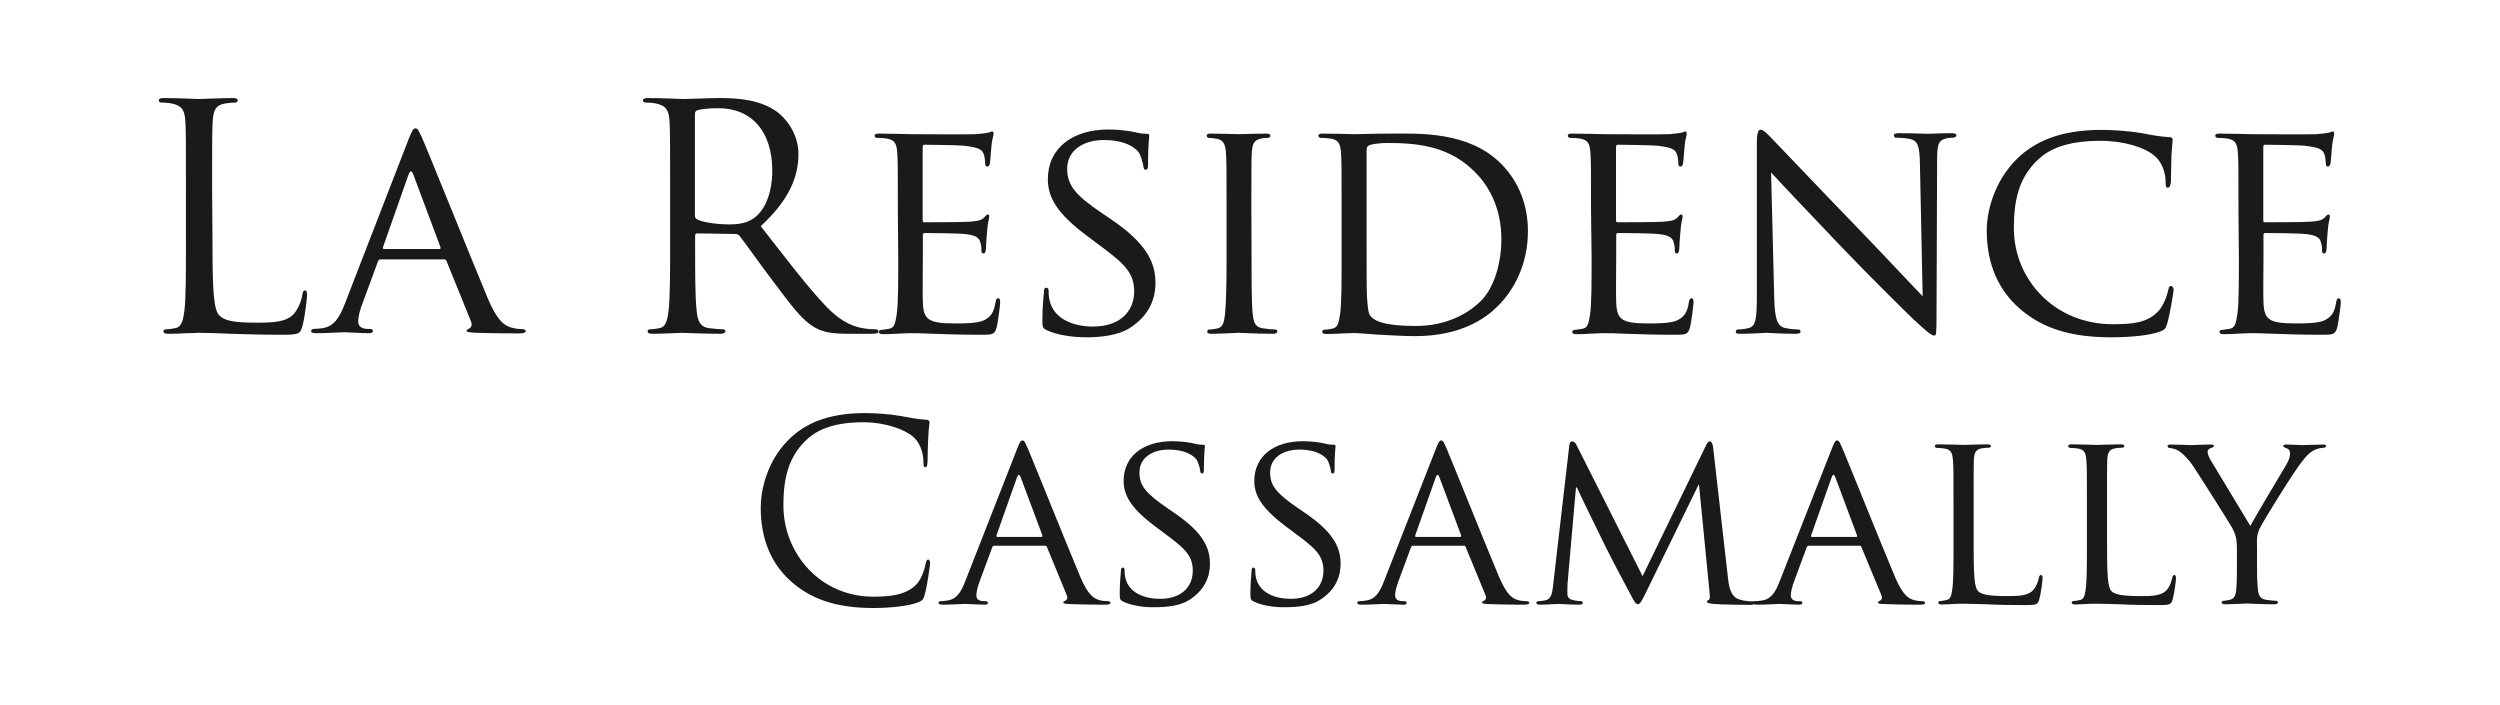
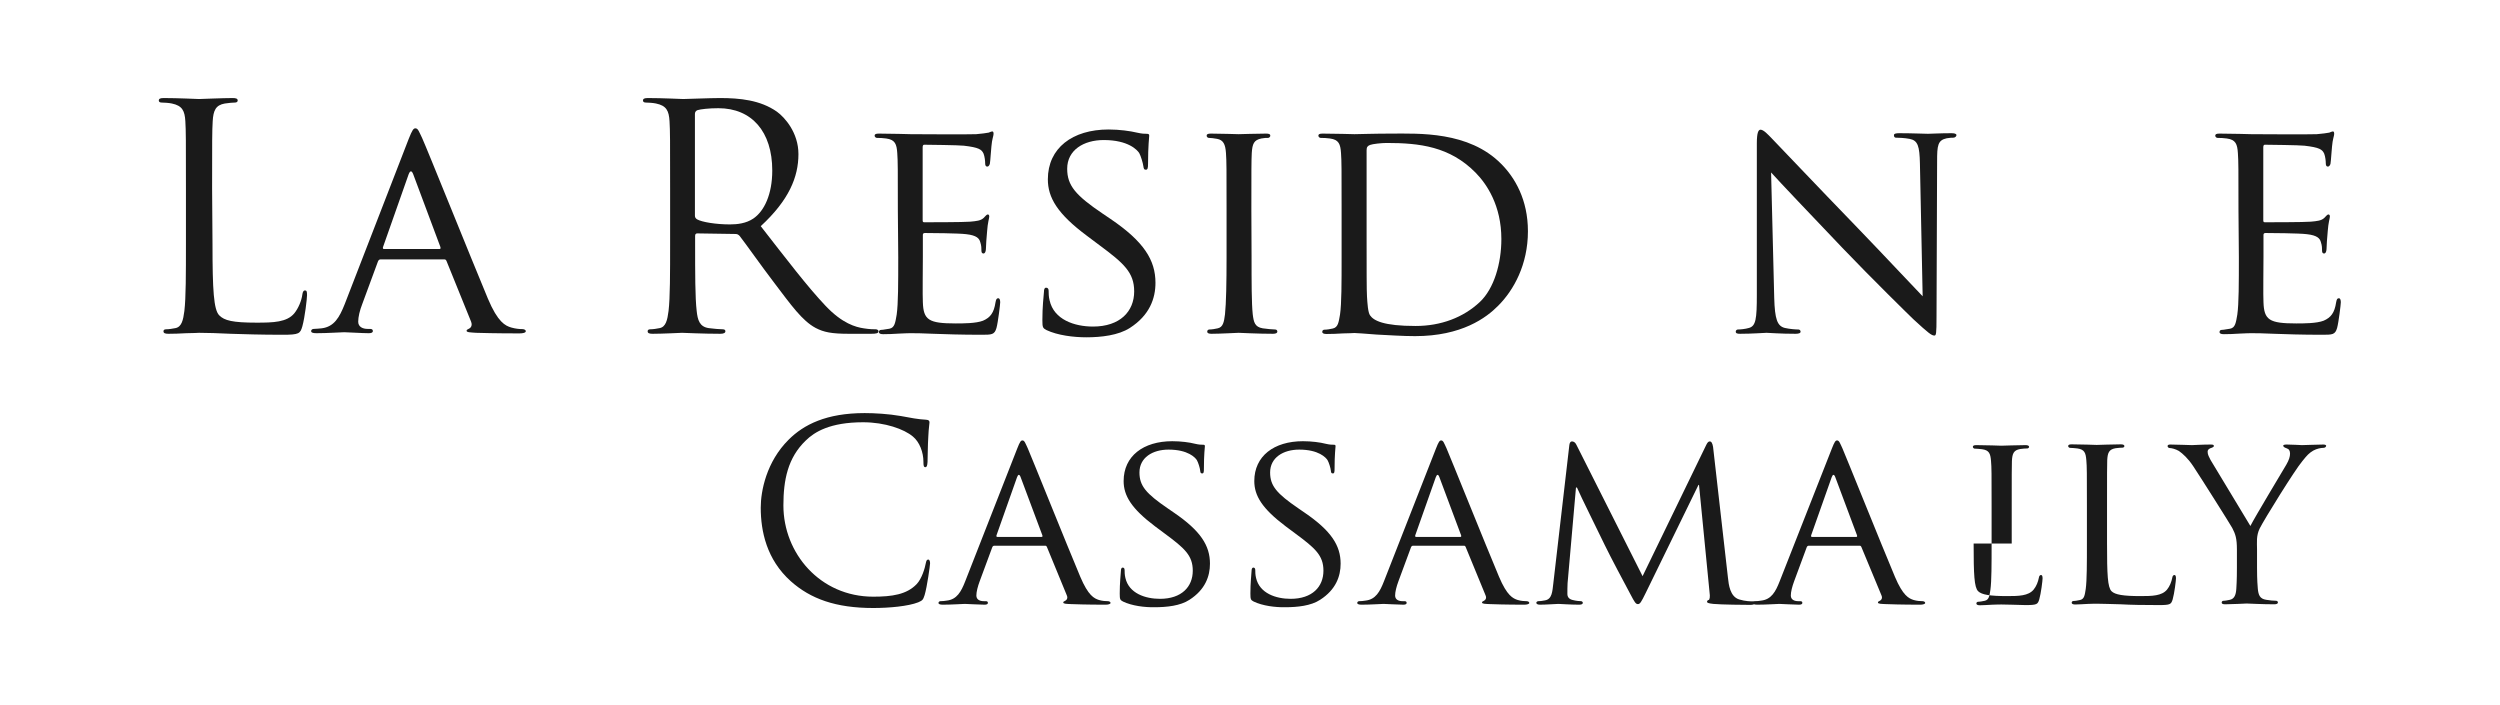
<svg xmlns="http://www.w3.org/2000/svg" version="1.1" id="Layer_1" x="0px" y="0px" viewBox="0 0 1280 361.1" style="enable-background:new 0 0 1280 361.1;" xml:space="preserve">
  <style type="text/css">
	.st0{fill:#1A1A1A;}
</style>
  <g>
    <path class="st0" d="M108.8,125c0,23.5,0.6,33.7,3.5,36.5c2.6,2.6,6.7,3.7,19.1,3.7c8.5,0,15.5-0.2,19.3-4.8   c2.1-2.6,3.7-6.5,4.1-9.6c0.2-1.3,0.5-2.1,1.4-2.1c0.8,0,1,0.6,1,2.4c0,1.8-1.1,11.3-2.4,16c-1.1,3.7-1.6,4.3-10.1,4.3   c-11.5,0-19.8-0.3-26.5-0.5c-6.7-0.3-11.6-0.5-16.3-0.5c-0.6,0-3.3,0.2-6.5,0.2c-3.2,0.2-6.7,0.3-9.1,0.3c-1.8,0-2.6-0.3-2.6-1.3   c0-0.5,0.3-1,1.3-1c1.4,0,3.3-0.3,4.8-0.6c3.2-0.6,4-4.1,4.6-8.8c0.8-6.7,0.8-19.3,0.8-34.6V96.6c0-24.9,0-29.4-0.3-34.5   c-0.3-5.4-1.6-8-6.9-9.1c-1.3-0.3-4-0.5-5.4-0.5c-0.6,0-1.3-0.3-1.3-1c0-1,0.8-1.3,2.6-1.3c7.2,0,17.2,0.5,18,0.5   c0.8,0,12.4-0.5,17.2-0.5c1.8,0,2.6,0.3,2.6,1.3c0,0.6-0.6,1-1.3,1c-1.1,0-3.4,0.2-5.3,0.5c-4.6,0.8-5.9,3.5-6.2,9.1   c-0.3,5.1-0.3,9.6-0.3,34.5L108.8,125L108.8,125z" />
    <path class="st0" d="M209.3,71c1.8-4.5,2.4-5.3,3.4-5.3c1.4,0,1.9,1.9,3.4,4.9c2.6,5.7,25.1,61.7,33.7,82.3   c5.1,12.1,8.9,13.9,12,14.8c2.1,0.6,4.1,0.8,5.6,0.8c0.8,0,1.8,0.3,1.8,1.1c0,0.8-1.6,1.1-3.2,1.1c-2.1,0-12.4,0-22.2-0.3   c-2.7-0.2-4.9-0.2-4.9-1c0-0.6,0.3-0.6,1-1c0.8-0.3,2.2-1.4,1.3-3.7l-12.6-31.1c-0.3-0.6-0.5-0.8-1.3-0.8h-32.4   c-0.6,0-1.1,0.3-1.4,1.1l-8,21.7c-1.3,3.3-2.1,6.7-2.1,9.1c0,2.7,2.4,3.7,4.8,3.7h1.3c1.1,0,1.4,0.5,1.4,1.1c0,0.8-0.8,1.1-2.1,1.1   c-3.3,0-11-0.5-12.6-0.5c-1.4,0-8.5,0.5-14.2,0.5c-1.8,0-2.7-0.3-2.7-1.1c0-0.6,0.6-1.1,1.3-1.1c1,0,3-0.2,4.1-0.3   c6.4-0.8,9.1-5.6,11.8-12.4L209.3,71z M225,127.5c0.6,0,0.6-0.3,0.5-1l-13.9-37.2c-0.8-2.1-1.6-2.1-2.4,0l-13.1,37.2   c-0.2,0.6,0,1,0.5,1H225z" />
    <path class="st0" d="M343.1,96.6c0-24.9,0-29.4-0.3-34.5c-0.3-5.4-1.6-8-6.9-9.1c-1.3-0.3-4-0.5-5.4-0.5c-0.6,0-1.3-0.3-1.3-1   c0-1,0.8-1.3,2.6-1.3c7.2,0,17.2,0.5,18,0.5c1.8,0,13.9-0.5,18.8-0.5c10.1,0,20.7,1,29.2,7c4,2.9,11,10.7,11,21.7   c0,11.8-4.9,23.6-19.3,36.9c13.1,16.8,23.9,31,33.2,40.8c8.6,9.1,15.5,10.9,19.5,11.5c3,0.5,5.3,0.5,6.2,0.5c0.8,0,1.4,0.5,1.4,1   c0,1-1,1.3-3.8,1.3h-11.3c-8.9,0-12.9-0.8-17.1-3c-6.9-3.7-12.4-11.5-21.5-23.5c-6.7-8.8-14.2-19.5-17.4-23.6c-0.6-0.6-1.1-1-2.1-1   l-19.6-0.3c-0.8,0-1.1,0.5-1.1,1.3v3.8c0,15.3,0,27.9,0.8,34.6c0.5,4.6,1.4,8.1,6.2,8.8c2.2,0.3,5.7,0.6,7.2,0.6c1,0,1.3,0.5,1.3,1   c0,0.8-0.8,1.3-2.6,1.3c-8.8,0-18.8-0.5-19.6-0.5c-0.2,0-10.2,0.5-15,0.5c-1.8,0-2.6-0.3-2.6-1.3c0-0.5,0.3-1,1.3-1   c1.4,0,3.4-0.3,4.8-0.6c3.2-0.6,4-4.1,4.6-8.8c0.8-6.7,0.8-19.3,0.8-34.6L343.1,96.6L343.1,96.6z M355.8,110.4   c0,0.8,0.3,1.4,1.1,1.9c2.4,1.4,9.7,2.6,16.8,2.6c3.8,0,8.3-0.5,12-3c5.6-3.8,9.7-12.4,9.7-24.6c0-19.9-10.5-31.9-27.6-31.9   c-4.8,0-9.1,0.5-10.7,1c-0.8,0.3-1.3,1-1.3,1.9V110.4z" />
    <path class="st0" d="M459.7,107.6c0-21.1,0-24.9-0.3-29.2c-0.3-4.6-1.1-6.9-5.7-7.5c-1.1-0.2-3.5-0.3-4.8-0.3   c-0.5,0-1.1-0.6-1.1-1.1c0-0.8,0.6-1.1,2.2-1.1c6.4,0,15.5,0.3,16.3,0.3c1,0,30.3,0.2,33.5,0c2.7-0.2,5.3-0.6,6.4-0.8   c0.6-0.2,1.3-0.6,1.9-0.6c0.5,0,0.6,0.6,0.6,1.3c0,1-0.8,2.6-1.1,6.4c-0.2,1.3-0.5,7.3-0.8,8.9c-0.2,0.6-0.6,1.4-1.3,1.4   c-0.8,0-1.1-0.6-1.1-1.8c0-1-0.2-3.2-0.8-4.8c-1-2.2-2.4-3.2-10.1-4.1c-2.4-0.3-18.7-0.5-20.3-0.5c-0.6,0-0.8,0.5-0.8,1.4v36.9   c0,1,0,1.4,0.8,1.4c1.8,0,20.3,0,23.5-0.3c3.3-0.3,5.4-0.5,6.9-1.9c1-1,1.6-1.8,2.1-1.8s0.8,0.3,0.8,1.1c0,0.8-0.8,3-1.1,7.5   c-0.3,2.7-0.6,7.8-0.6,8.8c0,1.1-0.3,2.6-1.3,2.6c-0.6,0-1-0.5-1-1.3c0-1.3,0-2.7-0.6-4.5c-0.5-1.9-1.8-3.5-7.2-4.1   c-3.8-0.5-18.8-0.6-21.2-0.6c-0.8,0-1,0.5-1,1v11.3c0,4.6-0.2,20.4,0,23.1c0.3,9.1,2.9,10.9,16.8,10.9c3.7,0,10.4,0,14-1.4   c3.7-1.6,5.6-4,6.4-9.4c0.3-1.6,0.6-2.1,1.4-2.1s1,1.1,1,2.1c0,1-1.1,10.2-1.9,13.1c-1,3.5-2.4,3.5-7.8,3.5   c-10.5,0-18.7-0.3-24.4-0.5c-5.9-0.3-9.6-0.3-11.6-0.3c-0.3,0-3,0-6.1,0.2c-2.7,0.2-5.9,0.3-8.1,0.3c-1.4,0-2.2-0.3-2.2-1.1   c0-0.5,0.3-1.1,1.1-1.1c1.3,0,3-0.5,4.3-0.6c2.7-0.5,3-3.2,3.7-7.2c0.8-5.6,0.8-16.3,0.8-29.4L459.7,107.6L459.7,107.6z" />
    <path class="st0" d="M535.8,169c-1.9-1-2.1-1.4-2.1-5.1c0-6.7,0.6-12.1,0.8-14.4c0-1.4,0.3-2.2,1.1-2.2c0.8,0,1.3,0.5,1.3,1.6   c0,1.1,0,3,0.5,4.9c2.2,9.9,12.8,13.4,22.2,13.4c13.9,0,21.1-7.8,21.1-18c0-9.7-5.3-14.4-17.7-23.6l-6.4-4.8   c-15.2-11.3-20.1-19.6-20.1-29c0-16,12.6-25.5,31.1-25.5c5.6,0,11.2,0.8,14.5,1.6c2.7,0.6,3.8,0.6,4.9,0.6c1.1,0,1.4,0.2,1.4,1   c0,0.6-0.6,5.1-0.6,14.4c0,2.1-0.2,3-1.1,3c-1,0-1.1-0.6-1.3-1.8c-0.2-1.6-1.3-5.3-2.1-6.7c-1-1.6-5.6-6.7-18.2-6.7   c-10.2,0-18.7,5.1-18.7,14.7c0,8.6,4.3,13.6,18.2,23l4,2.7c17.1,11.6,23,21.1,23,32.7c0,8-3,16.6-13.1,23.1   c-5.9,3.8-14.7,4.8-22.3,4.8C549.7,172.7,541.5,171.7,535.8,169z" />
    <path class="st0" d="M640.8,131.5c0,13.1,0,23.8,0.6,29.4c0.5,4,1,6.5,5.1,7.2c2.1,0.3,5.1,0.6,6.4,0.6c0.8,0,1.1,0.6,1.1,1.1   c0,0.6-0.6,1.1-2.2,1.1c-7.8,0-16.9-0.5-17.6-0.5c-0.8,0-9.6,0.5-13.9,0.5c-1.4,0-2.2-0.3-2.2-1.1c0-0.5,0.3-1.1,1.1-1.1   c1.3,0,3-0.3,4.3-0.6c2.7-0.6,3.2-3.2,3.7-7.2c0.6-5.6,0.8-16.3,0.8-29.4v-23.9c0-21.1,0-24.9-0.3-29.2c-0.3-4.6-1.4-6.7-4.5-7.3   c-1.6-0.3-3.3-0.5-4.3-0.5c-0.6,0-1.1-0.6-1.1-1.1c0-0.8,0.6-1.1,2.2-1.1c4.6,0,13.4,0.3,14.2,0.3c0.6,0,9.7-0.3,14-0.3   c1.6,0,2.2,0.3,2.2,1.1c0,0.5-0.6,1.1-1.1,1.1c-1,0-1.9,0-3.5,0.3c-3.8,0.8-4.6,2.7-4.9,7.5c-0.2,4.3-0.2,8.1-0.2,29.2L640.8,131.5   L640.8,131.5z" />
    <path class="st0" d="M686.9,107.6c0-21.1,0-24.9-0.3-29.2c-0.3-4.6-1.1-6.9-5.7-7.5c-1.1-0.2-3.5-0.3-4.8-0.3   c-0.5,0-1.1-0.6-1.1-1.1c0-0.8,0.6-1.1,2.2-1.1c6.4,0,15.5,0.3,16.3,0.3c1.6,0,10.5-0.3,18.8-0.3c14,0,39.7-1.3,56.3,15.5   c7,7,13.7,18.3,13.7,34.5c0,17.1-7.3,30.2-15.2,38.1c-6.1,6.2-18.7,15.6-42.6,15.6c-6.1,0-13.6-0.5-19.6-0.8   c-6.1-0.5-10.8-0.8-11.5-0.8c-0.3,0-2.9,0.2-5.7,0.2c-2.9,0.2-6.2,0.3-8.5,0.3c-1.4,0-2.2-0.3-2.2-1.1c0-0.5,0.3-1.1,1.1-1.1   c1.3,0,3-0.3,4.3-0.6c2.7-0.6,3-3.2,3.7-7.2c0.8-5.6,0.8-16.3,0.8-29.4L686.9,107.6L686.9,107.6z M699.7,122.3   c0,14.4,0,27,0.2,29.5c0.2,3.4,0.5,8.3,1.6,9.7c1.8,2.6,6.7,5.4,23.3,5.4c12.9,0,24.4-4.3,32.9-12.3c7.3-6.9,11-19.8,11-32.2   c0-17.2-7.5-28.2-13.2-34c-13.2-13.4-28.7-15.2-45.5-15.2c-2.7,0-7.2,0.5-8.5,1c-1.3,0.5-1.8,1.1-1.8,2.7L699.7,122.3L699.7,122.3z   " />
-     <path class="st0" d="M814.6,107.6c0-21.1,0-24.9-0.3-29.2c-0.3-4.6-1.1-6.9-5.7-7.5c-1.1-0.2-3.5-0.3-4.8-0.3   c-0.5,0-1.1-0.6-1.1-1.1c0-0.8,0.6-1.1,2.2-1.1c6.4,0,15.5,0.3,16.3,0.3c1,0,30.3,0.2,33.5,0c2.7-0.2,5.3-0.6,6.4-0.8   c0.6-0.2,1.3-0.6,1.9-0.6c0.5,0,0.6,0.6,0.6,1.3c0,1-0.8,2.6-1.1,6.4c-0.2,1.3-0.5,7.3-0.8,8.9c-0.2,0.6-0.6,1.4-1.3,1.4   c-0.8,0-1.1-0.6-1.1-1.8c0-1-0.2-3.2-0.8-4.8c-1-2.2-2.4-3.2-10-4.1c-2.4-0.3-18.7-0.5-20.3-0.5c-0.6,0-0.8,0.5-0.8,1.4v36.9   c0,1,0,1.4,0.8,1.4c1.8,0,20.3,0,23.5-0.3c3.3-0.3,5.4-0.5,6.9-1.9c1-1,1.6-1.8,2.1-1.8s0.8,0.3,0.8,1.1c0,0.8-0.8,3-1.1,7.5   c-0.3,2.7-0.6,7.8-0.6,8.8c0,1.1-0.3,2.6-1.3,2.6c-0.6,0-1-0.5-1-1.3c0-1.3,0-2.7-0.6-4.5c-0.5-1.9-1.8-3.5-7.2-4.1   c-3.8-0.5-18.8-0.6-21.2-0.6c-0.8,0-1,0.5-1,1v11.3c0,4.6-0.2,20.4,0,23.1c0.3,9.1,2.9,10.9,16.8,10.9c3.7,0,10.4,0,14-1.4   c3.7-1.6,5.6-4,6.4-9.4c0.3-1.6,0.6-2.1,1.4-2.1c0.8,0,1,1.1,1,2.1c0,1-1.1,10.2-1.9,13.1c-1,3.5-2.4,3.5-7.8,3.5   c-10.5,0-18.7-0.3-24.4-0.5c-5.9-0.3-9.6-0.3-11.6-0.3c-0.3,0-3,0-6.1,0.2c-2.7,0.2-5.9,0.3-8.1,0.3c-1.4,0-2.2-0.3-2.2-1.1   c0-0.5,0.3-1.1,1.1-1.1c1.3,0,3-0.5,4.3-0.6c2.7-0.5,3-3.2,3.7-7.2c0.8-5.6,0.8-16.3,0.8-29.4L814.6,107.6L814.6,107.6z" />
    <path class="st0" d="M908.4,152.4c0.3,11.2,1.6,14.5,5.4,15.5c2.6,0.6,5.7,0.8,7,0.8c0.6,0,1.1,0.5,1.1,1.1c0,0.8-1,1.1-2.6,1.1   c-8,0-13.6-0.5-14.8-0.5c-1.3,0-7.2,0.5-13.6,0.5c-1.4,0-2.2-0.2-2.2-1.1c0-0.6,0.5-1.1,1.1-1.1c1.1,0,3.7-0.2,5.7-0.8   c3.5-1,4-4.6,4-16.9V73.3c0-5.4,0.8-6.9,1.9-6.9c1.6,0,4,2.7,5.4,4.1c2.2,2.2,22.7,23.9,44.4,46.3c13.9,14.4,28.9,30.5,33.2,34.9   l-1.4-68c-0.2-8.8-1-11.8-5.3-12.6c-2.6-0.5-5.7-0.6-6.9-0.6c-1,0-1.1-0.8-1.1-1.3c0-0.8,1.1-1,2.7-1c6.4,0,13.1,0.3,14.7,0.3   c1.6,0,6.2-0.3,12-0.3c1.4,0,2.6,0.2,2.6,1c0,0.5-0.6,1.3-1.6,1.3c-0.6,0-1.8,0-3.4,0.3c-4.6,1-4.9,3.7-4.9,11.8l-0.3,79.5   c0,8.9-0.2,9.7-1.1,9.7c-1.4,0-2.9-1.1-10.7-8.3c-1.4-1.3-21.7-21.2-36.5-36.7c-16.3-17.1-32.1-33.7-36.4-38.5L908.4,152.4z" />
-     <path class="st0" d="M1034.3,158.2c-13.7-11.8-17.1-27.3-17.1-40.2c0-9.1,3.4-24.9,15.8-37c8.5-8.1,21.2-14.5,42.8-14.5   c5.6,0,13.6,0.5,20.4,1.6c5.3,1,9.7,1.9,14.4,2.1c1.4,0,1.8,0.6,1.8,1.4c0,1.1-0.3,2.7-0.6,7.7c-0.2,4.5-0.2,12-0.3,13.9   c-0.2,2.1-0.8,2.9-1.6,2.9c-1,0-1.1-1-1.1-2.9c0-5.3-2.2-10.7-5.9-13.6c-4.9-4.1-15.2-7.5-27.6-7.5c-18,0-26.6,4.8-31.6,9.4   c-10.4,9.6-12.6,21.7-12.6,35.4c0,26,20.6,49.1,50.6,49.1c10.5,0,17.6-0.8,23.1-6.4c3-3,4.9-8.8,5.4-11.3c0.3-1.4,0.5-1.9,1.4-1.9   c0.6,0,1.3,1,1.3,1.9s-1.9,12.8-3.3,17.4c-0.8,2.6-1.1,3-3.5,4c-5.7,2.2-16.3,3-25.4,3C1059.5,172.7,1045.3,167.7,1034.3,158.2z" />
    <path class="st0" d="M1146.1,107.6c0-21.1,0-24.9-0.3-29.2c-0.3-4.6-1.1-6.9-5.7-7.5c-1.1-0.2-3.5-0.3-4.8-0.3   c-0.5,0-1.1-0.6-1.1-1.1c0-0.8,0.6-1.1,2.2-1.1c6.4,0,15.5,0.3,16.3,0.3c1,0,30.3,0.2,33.5,0c2.7-0.2,5.3-0.6,6.4-0.8   c0.6-0.2,1.3-0.6,1.9-0.6c0.5,0,0.6,0.6,0.6,1.3c0,1-0.8,2.6-1.1,6.4c-0.2,1.3-0.5,7.3-0.8,8.9c-0.2,0.6-0.6,1.4-1.3,1.4   c-0.8,0-1.1-0.6-1.1-1.8c0-1-0.2-3.2-0.8-4.8c-1-2.2-2.4-3.2-10.1-4.1c-2.4-0.3-18.7-0.5-20.3-0.5c-0.6,0-0.8,0.5-0.8,1.4v36.9   c0,1,0,1.4,0.8,1.4c1.8,0,20.3,0,23.5-0.3c3.3-0.3,5.4-0.5,6.9-1.9c1-1,1.6-1.8,2.1-1.8c0.5,0,0.8,0.3,0.8,1.1c0,0.8-0.8,3-1.1,7.5   c-0.3,2.7-0.6,7.8-0.6,8.8c0,1.1-0.3,2.6-1.3,2.6c-0.6,0-1-0.5-1-1.3c0-1.3,0-2.7-0.6-4.5c-0.5-1.9-1.8-3.5-7.2-4.1   c-3.8-0.5-18.8-0.6-21.2-0.6c-0.8,0-1,0.5-1,1v11.3c0,4.6-0.2,20.4,0,23.1c0.3,9.1,2.9,10.9,16.8,10.9c3.7,0,10.4,0,14-1.4   c3.7-1.6,5.6-4,6.4-9.4c0.3-1.6,0.6-2.1,1.4-2.1c0.8,0,1,1.1,1,2.1c0,1-1.1,10.2-1.9,13.1c-1,3.5-2.4,3.5-7.8,3.5   c-10.5,0-18.7-0.3-24.4-0.5c-5.9-0.3-9.6-0.3-11.6-0.3c-0.3,0-3,0-6.1,0.2c-2.7,0.2-5.9,0.3-8.1,0.3c-1.4,0-2.2-0.3-2.2-1.1   c0-0.5,0.3-1.1,1.1-1.1c1.3,0,3-0.5,4.3-0.6c2.7-0.5,3-3.2,3.7-7.2c0.8-5.6,0.8-16.3,0.8-29.4L1146.1,107.6L1146.1,107.6z" />
  </g>
  <g>
    <path class="st0" d="M404.9,297.6c-12.4-11.1-15.4-25.6-15.4-37.7c0-8.5,2.9-23.5,14.3-34.8c7.7-7.7,19.3-13.6,38.9-13.6   c5.1,0,12.2,0.4,18.5,1.5c4.8,0.9,8.9,1.7,13,1.9c1.4,0.1,1.7,0.6,1.7,1.4c0,1-0.4,2.5-0.6,7.1c-0.3,4.2-0.3,11.2-0.4,13.1   c-0.1,1.9-0.4,2.7-1.1,2.7c-0.9,0-1-0.9-1-2.7c0-5-2-10.2-5.4-13c-4.5-3.8-14.3-7.3-25.5-7.3c-17,0-24.9,5-29.3,9.3   c-9.3,8.9-11.5,20.3-11.5,33.3c0,24.4,18.7,46.7,46,46.7c9.6,0,17.1-1.1,22.2-6.4c2.7-2.8,4.3-8.4,4.7-10.7   c0.3-1.4,0.5-1.9,1.3-1.9c0.6,0,0.9,0.9,0.9,1.9c0,0.9-1.5,12-2.8,16.3c-0.8,2.4-1,2.7-3.3,3.7c-5.1,2-14.8,2.9-23,2.9   C427.9,311.3,415,306.6,404.9,297.6z" />
    <path class="st0" d="M520.8,229.7c1.4-3.6,1.9-4.2,2.7-4.2c1.1,0,1.5,1.5,2.7,4c2,4.6,20,49.4,26.9,65.8c4.1,9.7,7.1,11.1,9.6,11.9   c1.7,0.5,3.3,0.6,4.5,0.6c0.6,0,1.4,0.3,1.4,0.9s-1.3,0.9-2.5,0.9c-1.7,0-9.9,0-17.7-0.3c-2.2-0.1-4-0.1-4-0.8   c0-0.5,0.3-0.5,0.8-0.8c0.6-0.3,1.8-1.1,1-2.9L536,280c-0.3-0.5-0.4-0.6-1-0.6h-25.9c-0.5,0-0.9,0.3-1.1,0.9l-6.4,17.3   c-1,2.7-1.7,5.4-1.7,7.3c0,2.2,1.9,2.9,3.8,2.9h1c0.9,0,1.1,0.4,1.1,0.9c0,0.6-0.6,0.9-1.7,0.9c-2.7,0-8.8-0.4-10.1-0.4   c-1.1,0-6.8,0.4-11.3,0.4c-1.4,0-2.2-0.3-2.2-0.9c0-0.5,0.5-0.9,1-0.9c0.8,0,2.4-0.1,3.3-0.3c5.1-0.6,7.3-4.5,9.4-9.9L520.8,229.7z    M533.3,274.9c0.5,0,0.5-0.3,0.4-0.8l-11.1-29.7c-0.6-1.7-1.3-1.7-1.9,0l-10.5,29.7c-0.1,0.5,0,0.8,0.4,0.8H533.3z" />
    <path class="st0" d="M575,308c-1.5-0.8-1.7-1.1-1.7-4.1c0-5.4,0.5-9.7,0.6-11.5c0-1.1,0.3-1.8,0.9-1.8s1,0.4,1,1.3   c0,0.9,0,2.4,0.4,4c1.8,7.9,10.2,10.7,17.7,10.7c11.1,0,16.8-6.2,16.8-14.4c0-7.8-4.2-11.5-14.2-18.9l-5.1-3.8   c-12.1-9.1-16.1-15.7-16.1-23.2c0-12.8,10.1-20.4,24.9-20.4c4.5,0,8.9,0.6,11.6,1.3c2.2,0.5,3.1,0.5,4,0.5c0.9,0,1.1,0.1,1.1,0.8   c0,0.5-0.5,4.1-0.5,11.5c0,1.7-0.1,2.4-0.9,2.4c-0.8,0-0.9-0.5-1-1.4c-0.1-1.3-1-4.2-1.7-5.4c-0.8-1.3-4.5-5.4-14.5-5.4   c-8.2,0-14.9,4.1-14.9,11.7c0,6.9,3.4,10.8,14.5,18.4l3.2,2.2c13.6,9.3,18.4,16.8,18.4,26.1c0,6.4-2.4,13.3-10.5,18.5   c-4.7,3.1-11.7,3.8-17.9,3.8C586.1,311,579.6,310.2,575,308z" />
    <path class="st0" d="M641.9,308c-1.5-0.8-1.7-1.1-1.7-4.1c0-5.4,0.5-9.7,0.6-11.5c0-1.1,0.3-1.8,0.9-1.8s1,0.4,1,1.3   c0,0.9,0,2.4,0.4,4c1.8,7.9,10.2,10.7,17.7,10.7c11.1,0,16.8-6.2,16.8-14.4c0-7.8-4.2-11.5-14.2-18.9l-5.1-3.8   c-12.1-9.1-16.1-15.7-16.1-23.2c0-12.8,10.1-20.4,24.9-20.4c4.5,0,8.9,0.6,11.6,1.3c2.2,0.5,3.1,0.5,4,0.5c0.9,0,1.1,0.1,1.1,0.8   c0,0.5-0.5,4.1-0.5,11.5c0,1.7-0.1,2.4-0.9,2.4c-0.8,0-0.9-0.5-1-1.4c-0.1-1.3-1-4.2-1.7-5.4c-0.8-1.3-4.5-5.4-14.5-5.4   c-8.2,0-14.9,4.1-14.9,11.7c0,6.9,3.4,10.8,14.5,18.4l3.2,2.2c13.6,9.3,18.4,16.8,18.4,26.1c0,6.4-2.4,13.3-10.5,18.5   c-4.7,3.1-11.7,3.8-17.9,3.8C653,311,646.5,310.2,641.9,308z" />
    <path class="st0" d="M735.2,229.7c1.4-3.6,1.9-4.2,2.7-4.2c1.1,0,1.5,1.5,2.7,4c2,4.6,20,49.4,26.9,65.8c4.1,9.7,7.1,11.1,9.6,11.9   c1.7,0.5,3.3,0.6,4.5,0.6c0.6,0,1.4,0.3,1.4,0.9s-1.3,0.9-2.5,0.9c-1.7,0-9.9,0-17.7-0.3c-2.2-0.1-4-0.1-4-0.8   c0-0.5,0.3-0.5,0.8-0.8c0.6-0.3,1.8-1.1,1-2.9L750.4,280c-0.3-0.5-0.4-0.6-1-0.6h-25.9c-0.5,0-0.9,0.3-1.1,0.9l-6.4,17.3   c-1,2.7-1.7,5.4-1.7,7.3c0,2.2,1.9,2.9,3.8,2.9h1c0.9,0,1.1,0.4,1.1,0.9c0,0.6-0.6,0.9-1.7,0.9c-2.7,0-8.8-0.4-10.1-0.4   c-1.1,0-6.8,0.4-11.3,0.4c-1.4,0-2.2-0.3-2.2-0.9c0-0.5,0.5-0.9,1-0.9c0.8,0,2.4-0.1,3.3-0.3c5.1-0.6,7.3-4.5,9.4-9.9L735.2,229.7z    M747.7,274.9c0.5,0,0.5-0.3,0.4-0.8L737,244.4c-0.6-1.7-1.3-1.7-1.9,0l-10.5,29.7c-0.1,0.5,0,0.8,0.4,0.8H747.7z" />
    <path class="st0" d="M884.7,295.7c0.4,3.8,1.1,9.7,5.7,11.2c3.2,1,6.1,1,7.3,1c0.5,0,0.9,0.3,0.9,0.8c0,0.6-1,1-2.3,1   c-2.5,0-15-0.1-19.1-0.5c-2.7-0.3-3.2-0.6-3.2-1.1c0-0.4,0.3-0.8,0.8-0.9c0.6-0.1,0.8-1.8,0.5-3.8l-5.4-55.1h-0.3l-27,55.3   c-2.3,4.7-2.9,5.7-4,5.7s-1.7-1-3.8-5c-2.9-5.4-10.3-19.3-13.1-25.1c-3.3-6.9-12.4-25.1-14.3-29.6h-0.5l-4.3,49   c-0.1,1.7-0.1,3.7-0.1,5.5c0,1.7,1,2.7,2.7,3.1c1.9,0.5,3.6,0.6,4.3,0.6c0.4,0,0.9,0.4,0.9,0.8c0,0.8-0.8,1-2,1   c-4.2,0-9.6-0.4-10.5-0.4c-1,0-6.4,0.4-9.4,0.4c-1.1,0-1.9-0.3-1.9-1c0-0.4,0.5-0.8,1.1-0.8c0.9,0,1.7-0.1,3.3-0.4   c3.7-0.6,3.8-4.6,4.3-8.7l8.2-70.8c0.1-1.1,0.6-1.9,1.3-1.9c0.8,0,1.7,0.4,2.3,1.7l33.9,67.3l32.6-67.2c0.5-1,1-1.8,1.8-1.8   c0.8,0,1.4,0.9,1.7,2.9L884.7,295.7z" />
    <path class="st0" d="M937.9,229.7c1.4-3.6,1.9-4.2,2.7-4.2c1.1,0,1.5,1.5,2.7,4c2,4.6,20,49.4,26.9,65.8c4.1,9.7,7.1,11.1,9.6,11.9   c1.7,0.5,3.3,0.6,4.5,0.6c0.6,0,1.4,0.3,1.4,0.9s-1.3,0.9-2.5,0.9c-1.7,0-9.9,0-17.7-0.3c-2.2-0.1-4-0.1-4-0.8   c0-0.5,0.3-0.5,0.8-0.8c0.6-0.3,1.8-1.1,1-2.9L953,280c-0.3-0.5-0.4-0.6-1-0.6h-25.9c-0.5,0-0.9,0.3-1.1,0.9l-6.4,17.3   c-1,2.7-1.7,5.4-1.7,7.3c0,2.2,1.9,2.9,3.8,2.9h1c0.9,0,1.1,0.4,1.1,0.9c0,0.6-0.6,0.9-1.7,0.9c-2.7,0-8.8-0.4-10.1-0.4   c-1.1,0-6.8,0.4-11.3,0.4c-1.4,0-2.2-0.3-2.2-0.9c0-0.5,0.5-0.9,1-0.9c0.8,0,2.4-0.1,3.3-0.3c5.1-0.6,7.3-4.5,9.4-9.9L937.9,229.7z    M950.4,274.9c0.5,0,0.5-0.3,0.4-0.8l-11.1-29.7c-0.6-1.7-1.3-1.7-1.9,0l-10.5,29.7c-0.1,0.5,0,0.8,0.4,0.8H950.4z" />
-     <path class="st0" d="M1010.5,278.3c0,15.9,0.3,22.4,2.3,24.4c1.8,1.8,6.1,2.5,14.9,2.5c5.9,0,10.8-0.1,13.5-3.3   c1.4-1.7,2.3-4,2.7-6.1c0.1-0.8,0.5-1.4,1.1-1.4c0.5,0,0.8,0.5,0.8,1.7c0,1.1-0.8,7.7-1.7,10.8c-0.8,2.5-1.1,2.9-7.1,2.9   c-8,0-14.3-0.1-19.5-0.4c-5.1-0.1-8.9-0.3-12.2-0.3c-0.5,0-2.4,0-4.6,0.1c-2.3,0.1-4.7,0.3-6.5,0.3c-1.1,0-1.8-0.3-1.8-0.9   c0-0.4,0.3-0.9,0.9-0.9c1,0,2.4-0.3,3.4-0.5c2.2-0.5,2.4-2.5,2.9-5.7c0.6-4.5,0.6-13,0.6-23.5v-19.1c0-16.8,0-19.9-0.3-23.3   c-0.3-3.7-0.9-5.5-4.6-6c-0.9-0.1-2.8-0.3-3.8-0.3c-0.4,0-0.9-0.5-0.9-0.9c0-0.6,0.5-0.9,1.8-0.9c5.1,0,12.1,0.3,12.8,0.3   c0.5,0,8.9-0.3,12.4-0.3c1.1,0,1.8,0.3,1.8,0.9c0,0.4-0.5,0.8-0.9,0.8c-0.8,0-2.4,0.1-3.7,0.3c-3.3,0.6-4,2.3-4.2,6.1   c-0.1,3.4-0.1,6.5-0.1,23.3V278.3z" />
+     <path class="st0" d="M1010.5,278.3c0,15.9,0.3,22.4,2.3,24.4c1.8,1.8,6.1,2.5,14.9,2.5c5.9,0,10.8-0.1,13.5-3.3   c1.4-1.7,2.3-4,2.7-6.1c0.1-0.8,0.5-1.4,1.1-1.4c0.5,0,0.8,0.5,0.8,1.7c0,1.1-0.8,7.7-1.7,10.8c-0.8,2.5-1.1,2.9-7.1,2.9   c-5.1-0.1-8.9-0.3-12.2-0.3c-0.5,0-2.4,0-4.6,0.1c-2.3,0.1-4.7,0.3-6.5,0.3c-1.1,0-1.8-0.3-1.8-0.9   c0-0.4,0.3-0.9,0.9-0.9c1,0,2.4-0.3,3.4-0.5c2.2-0.5,2.4-2.5,2.9-5.7c0.6-4.5,0.6-13,0.6-23.5v-19.1c0-16.8,0-19.9-0.3-23.3   c-0.3-3.7-0.9-5.5-4.6-6c-0.9-0.1-2.8-0.3-3.8-0.3c-0.4,0-0.9-0.5-0.9-0.9c0-0.6,0.5-0.9,1.8-0.9c5.1,0,12.1,0.3,12.8,0.3   c0.5,0,8.9-0.3,12.4-0.3c1.1,0,1.8,0.3,1.8,0.9c0,0.4-0.5,0.8-0.9,0.8c-0.8,0-2.4,0.1-3.7,0.3c-3.3,0.6-4,2.3-4.2,6.1   c-0.1,3.4-0.1,6.5-0.1,23.3V278.3z" />
    <path class="st0" d="M1078.8,278.3c0,15.9,0.3,22.4,2.3,24.4c1.8,1.8,6.1,2.5,14.9,2.5c5.9,0,10.8-0.1,13.5-3.3   c1.4-1.7,2.3-4,2.7-6.1c0.1-0.8,0.5-1.4,1.1-1.4c0.5,0,0.8,0.5,0.8,1.7c0,1.1-0.8,7.7-1.7,10.8c-0.8,2.5-1.1,2.9-7.1,2.9   c-8,0-14.3-0.1-19.5-0.4c-5.1-0.1-8.9-0.3-12.2-0.3c-0.5,0-2.4,0-4.6,0.1c-2.3,0.1-4.7,0.3-6.5,0.3c-1.1,0-1.8-0.3-1.8-0.9   c0-0.4,0.3-0.9,0.9-0.9c1,0,2.4-0.3,3.4-0.5c2.2-0.5,2.4-2.5,2.9-5.7c0.6-4.5,0.6-13,0.6-23.5v-19.1c0-16.8,0-19.9-0.3-23.3   c-0.3-3.7-0.9-5.5-4.6-6c-0.9-0.1-2.8-0.3-3.8-0.3c-0.4,0-0.9-0.5-0.9-0.9c0-0.6,0.5-0.9,1.8-0.9c5.1,0,12.1,0.3,12.8,0.3   c0.5,0,8.9-0.3,12.4-0.3c1.1,0,1.8,0.3,1.8,0.9c0,0.4-0.5,0.8-0.9,0.8c-0.8,0-2.4,0.1-3.7,0.3c-3.3,0.6-4,2.3-4.2,6.1   c-0.1,3.4-0.1,6.5-0.1,23.3V278.3z" />
    <path class="st0" d="M1145.3,281.4c0-5.9-0.8-8-2.4-11.1c-0.9-1.7-16.1-25.8-19.9-31.5c-2.7-4.1-5.4-6.5-7.4-7.9   c-1.7-1-3.8-1.5-4.7-1.5c-0.6,0-1.1-0.5-1.1-1c0-0.5,0.4-0.8,1.4-0.8c2.2,0,10.6,0.3,11.1,0.3c0.8,0,5.4-0.3,9.7-0.3   c1.3,0,1.5,0.3,1.5,0.8c0,0.4-0.8,0.8-1.8,1.1c-0.9,0.4-1.4,0.9-1.4,1.8c0,1.5,0.8,2.8,1.5,4.2l20.4,33.8   c2.3-4.6,16.3-27.8,18.4-31.4c1.4-2.4,1.9-4.2,1.9-5.6c0-1.5-0.5-2.4-1.8-2.8c-1-0.3-1.7-0.8-1.7-1.3c0-0.4,0.6-0.6,1.8-0.6   c2.9,0,6.9,0.3,7.8,0.3c0.8,0,8.8-0.3,11-0.3c0.8,0,1.4,0.3,1.4,0.6c0,0.5-0.5,1.1-1.4,1.1c-1.3,0-3.4,0.4-5.2,1.4   c-2.2,1.3-3.2,2.4-5.6,5.4c-3.7,4.3-19.5,29.8-21.8,34.4c-1.9,3.8-1.4,7.3-1.4,10.8v9.3c0,1.8,0,6.4,0.4,10.8   c0.3,3.2,1,5.2,4.3,5.7c1.5,0.3,4.1,0.5,5.1,0.5c0.6,0,0.9,0.5,0.9,0.9c0,0.5-0.6,0.9-1.8,0.9c-6.2,0-13.5-0.4-14.2-0.4   c-0.5,0-7.7,0.4-11,0.4c-1.3,0-1.8-0.3-1.8-0.9c0-0.4,0.3-0.9,0.9-0.9c1,0,2.3-0.3,3.3-0.5c2.3-0.5,3.1-2.5,3.3-5.7   c0.3-4.5,0.3-9.1,0.3-10.8V281.4z" />
  </g>
</svg>